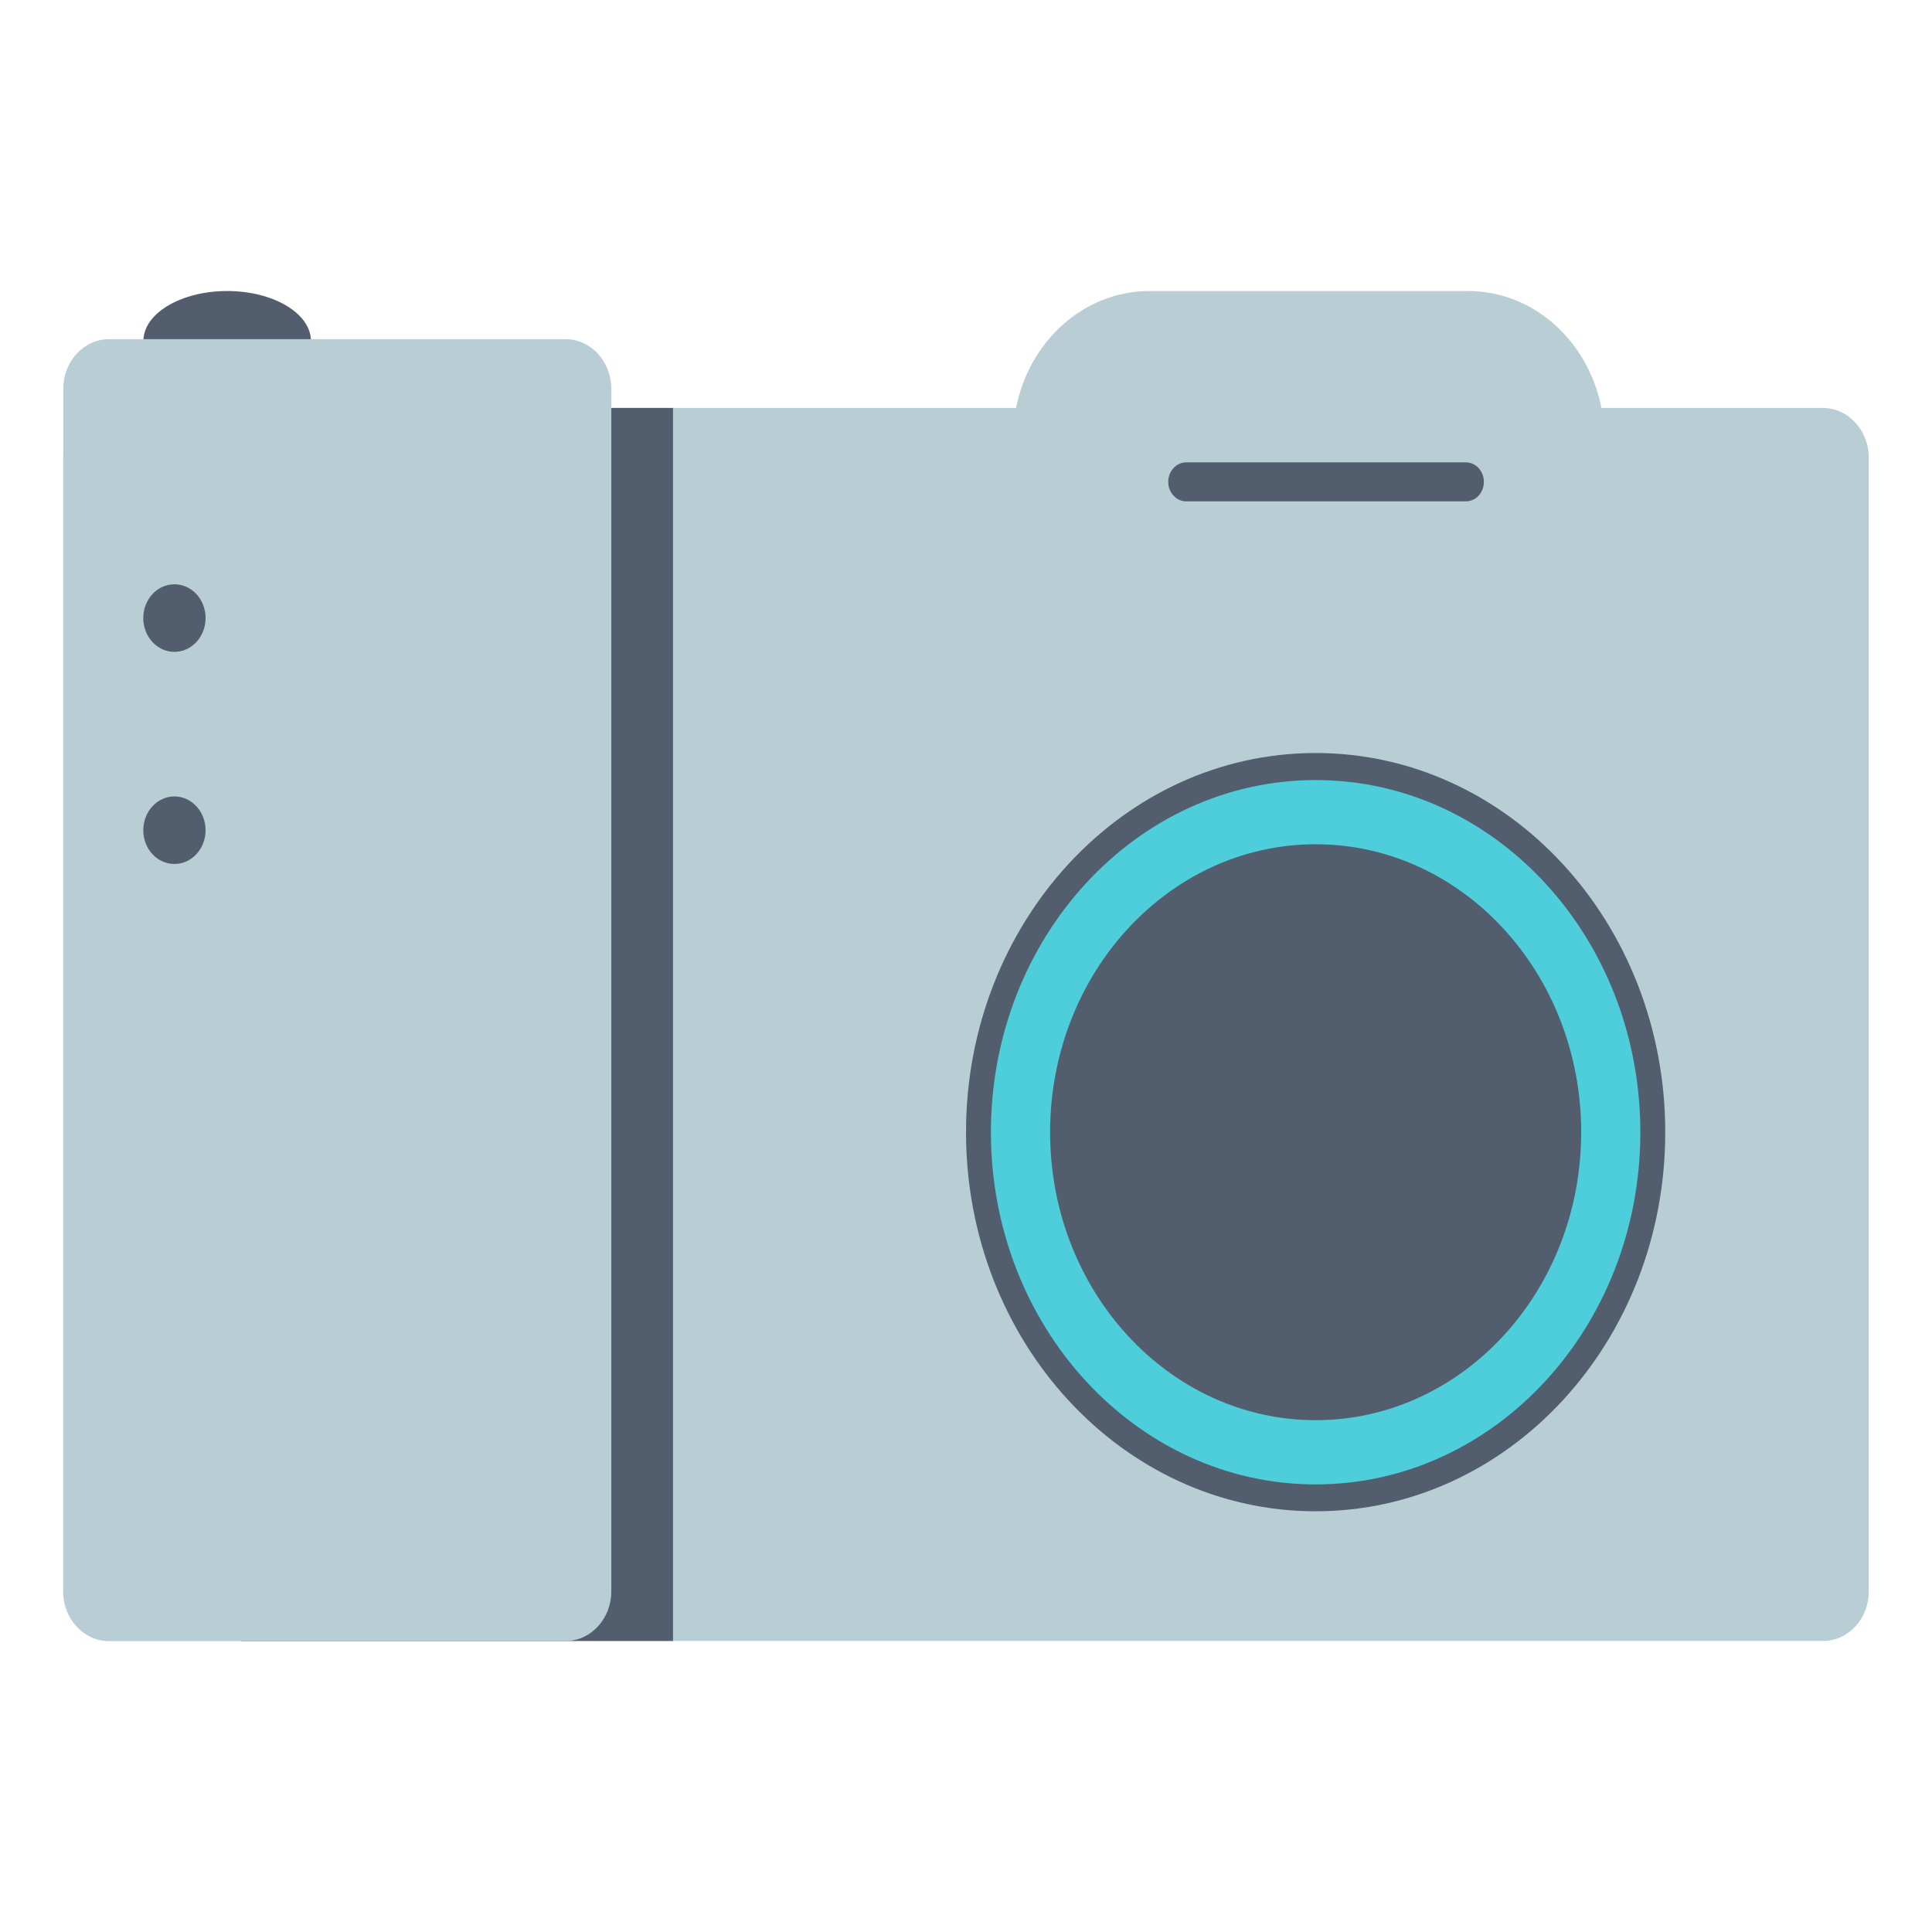
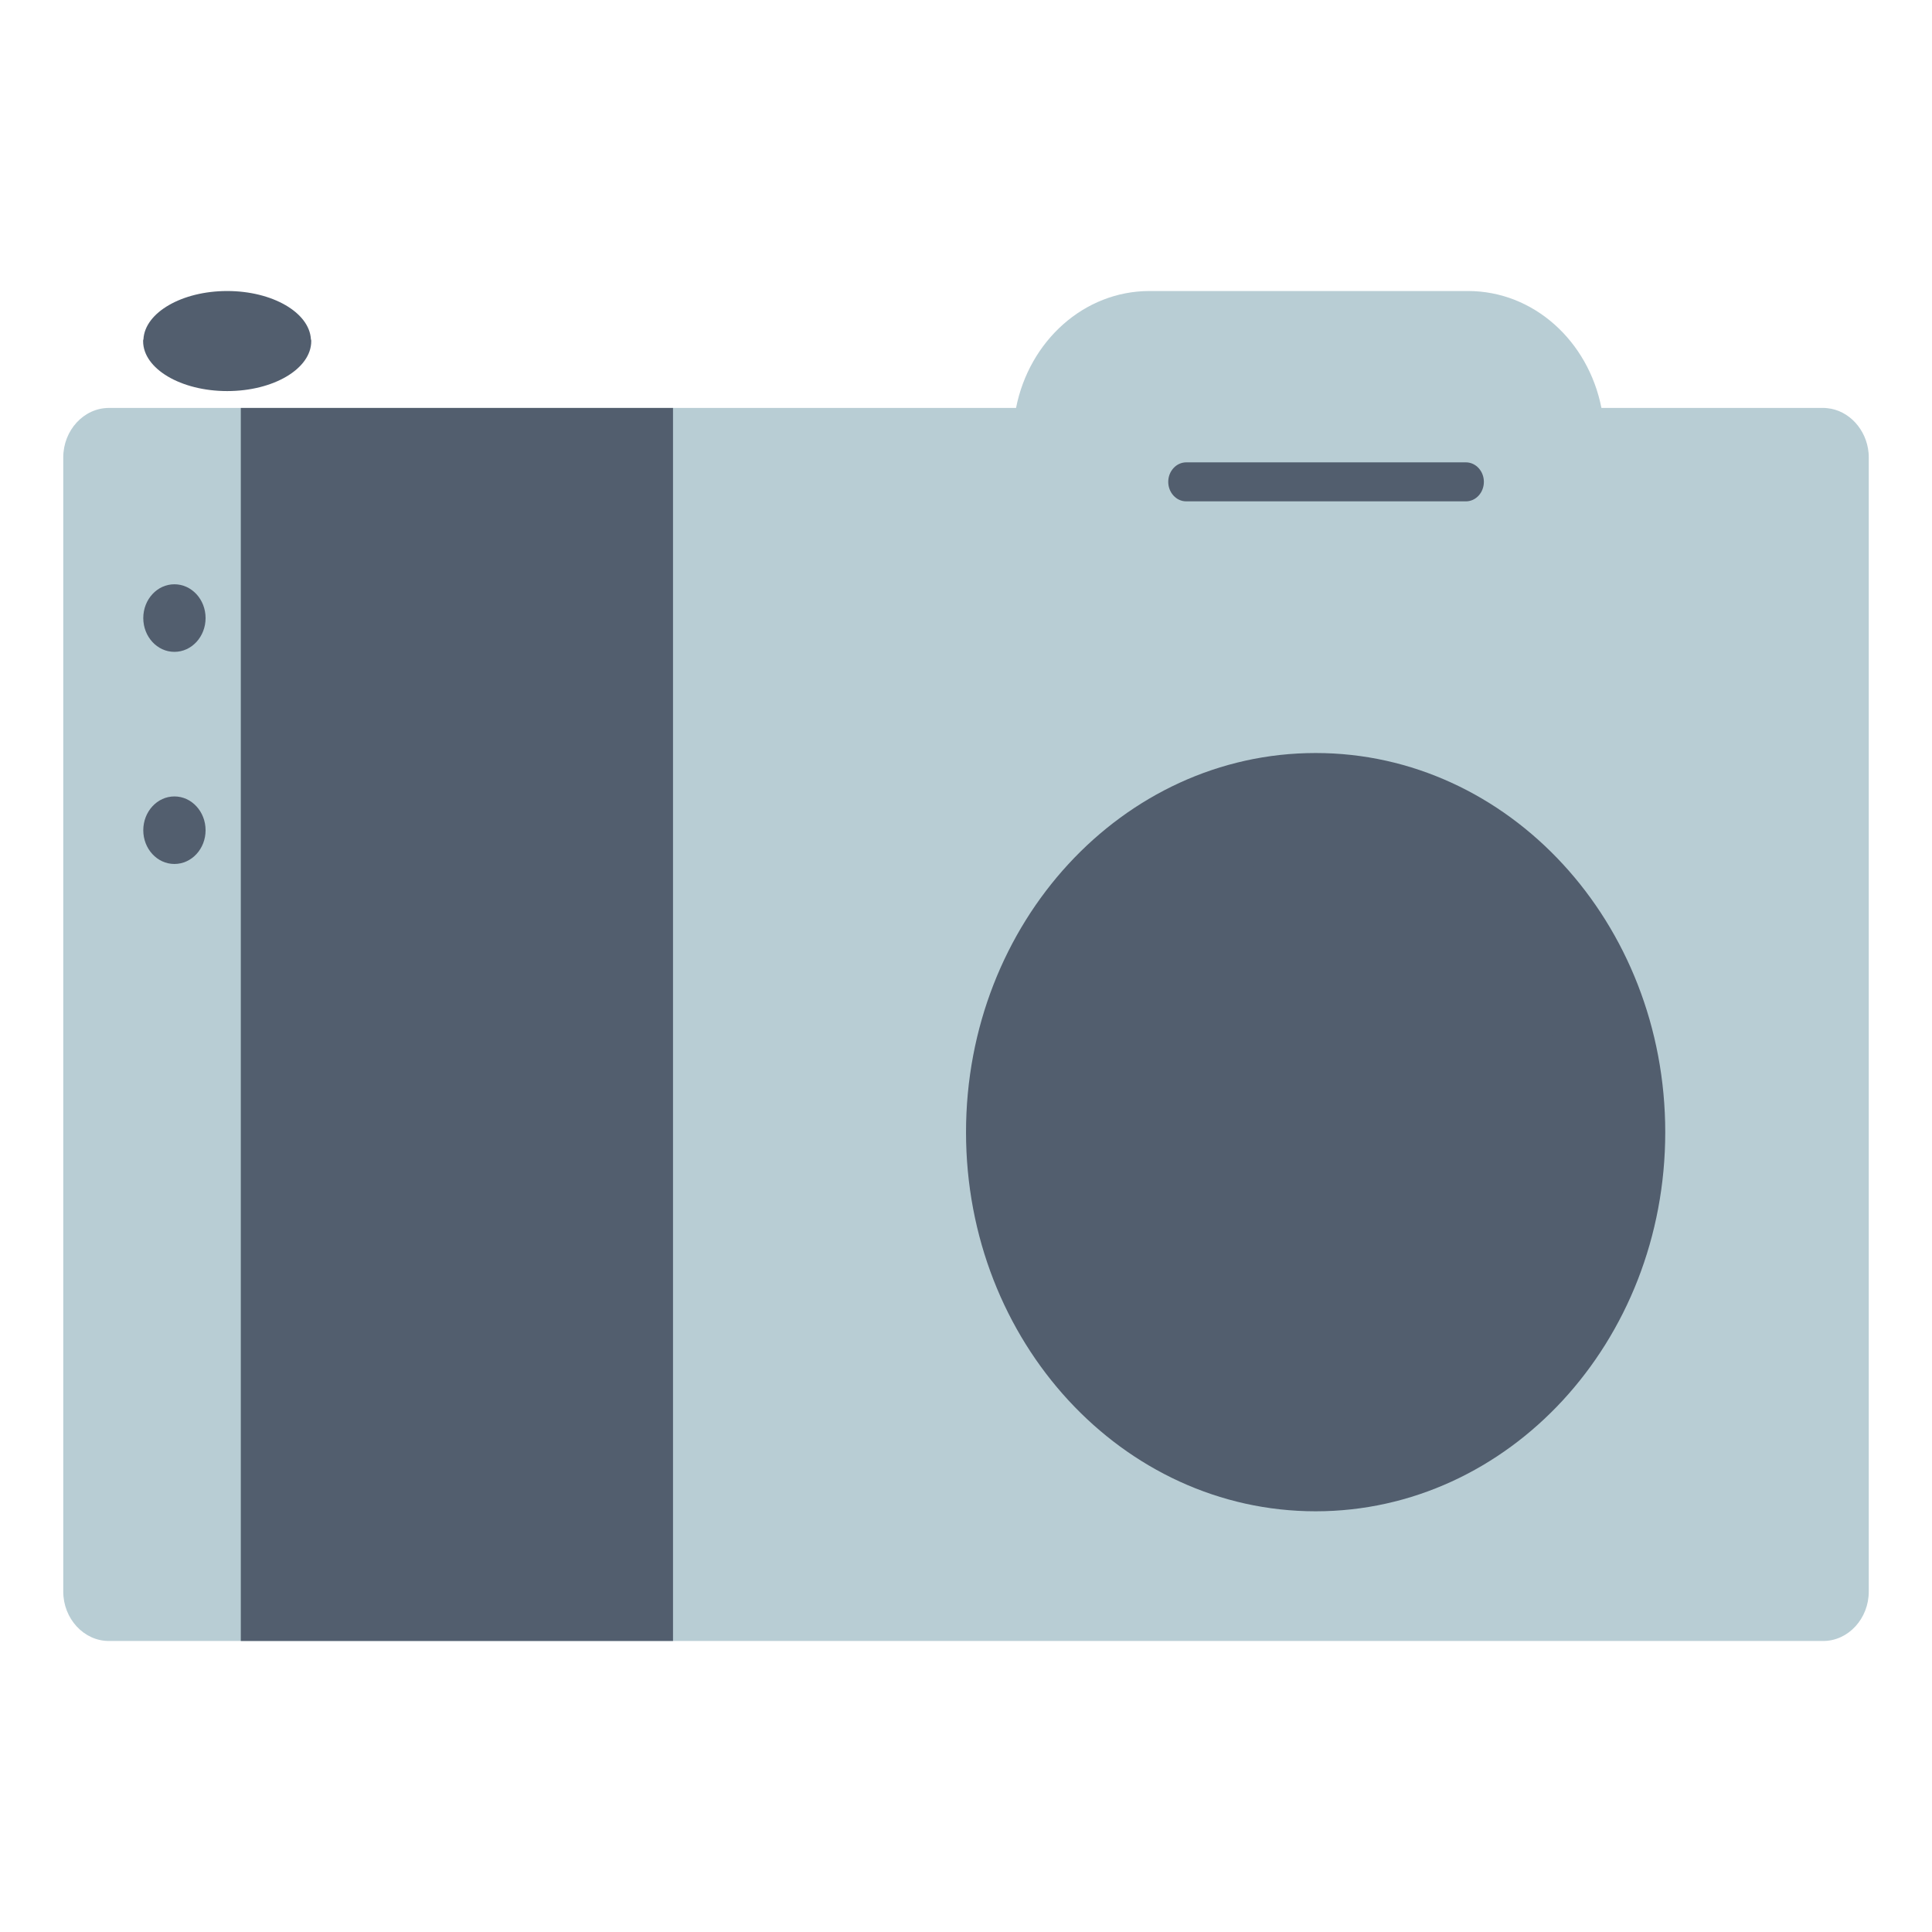
<svg xmlns="http://www.w3.org/2000/svg" version="1.1" id="_x34_" x="0px" y="0px" width="100px" height="100px" viewBox="0 0 100 100" enable-background="new 0 0 100 100" xml:space="preserve">
  <g>
    <g>
      <g>
        <path fill="#B8CDD4" d="M83.059,22.747v12.546c0,2.586-1.182,4.887-2.99,6.269c-0.498,0.396-1.059,0.706-1.639,0.932     c-0.543,0.235-1.119,0.384-1.727,0.438h-0.014c-0.23,0.034-0.465,0.045-0.707,0.045H59.447c-0.67,0-1.309-0.112-1.908-0.317     c-0.498-0.136-0.963-0.351-1.402-0.611c-2.207-1.292-3.707-3.831-3.707-6.756V22.747c0-0.565,0.045-1.112,0.16-1.632     c0.684-3.468,3.518-6.052,6.91-6.052h16.482c3.398,0,6.225,2.584,6.908,6.052C83.004,21.635,83.059,22.182,83.059,22.747z" />
        <path fill="#525E6E" d="M16.11,17.659c0,1.426-1.948,2.583-4.35,2.583c-2.403,0-4.352-1.158-4.352-2.583     c0-0.036,0-0.069,0.017-0.103c0.078-1.381,1.993-2.493,4.335-2.493c2.34,0,4.252,1.112,4.332,2.493     C16.11,17.59,16.11,17.624,16.11,17.659z" />
        <path fill="#B8CDD4" d="M96.727,23.677v58.702c0,1.403-1.062,2.558-2.359,2.558H5.635c-1.296,0-2.361-1.154-2.361-2.558V23.677     c0-1.406,1.065-2.562,2.361-2.562h88.732c0.07,0,0.146,0,0.221,0.013c1.111,0.112,2.021,1.099,2.129,2.311     C96.727,23.518,96.727,23.597,96.727,23.677z" />
        <path fill="#B8CDD4" d="M80.064,49.498c0,4.239-3.17,7.674-7.078,7.674h-9.777c-3.91,0-7.072-3.435-7.072-7.674V26.257     c0-4.237,3.162-7.675,7.072-7.675h9.777c3.908,0,7.078,3.438,7.078,7.675V49.498z" />
        <g>
          <path fill="#525E6E" d="M86.193,58.604c0,10.84-8.104,19.62-18.096,19.62c-9.996,0-18.096-8.78-18.096-19.62      c0-10.839,8.1-19.628,18.096-19.628C78.09,38.976,86.193,47.764,86.193,58.604z" />
-           <path fill="#4ECDDA" d="M84.904,58.604c0,10.064-7.525,18.229-16.807,18.229c-9.279,0-16.807-8.164-16.807-18.229      c0-10.068,7.527-18.228,16.807-18.228C77.379,40.376,84.904,48.535,84.904,58.604z" />
          <path fill="#525E6E" d="M81.842,58.604c0,8.229-6.156,14.904-13.744,14.904c-7.586,0-13.744-6.676-13.744-14.904      c0-8.23,6.158-14.905,13.744-14.905C75.686,43.698,81.842,50.373,81.842,58.604z" />
          <g>
            <g>
              <path fill="#525E6E" d="M68.098,44.414V72.79c7.225,0,13.086-6.353,13.086-14.187S75.322,44.414,68.098,44.414z" />
              <path fill="#525E6E" d="M55.018,58.604c0,7.834,5.855,14.187,13.08,14.187V44.414C60.873,44.414,55.018,50.77,55.018,58.604z" />
            </g>
          </g>
        </g>
        <path fill="#525E6E" d="M76.805,24.94c0,0.559-0.418,1.01-0.93,1.01H61.398c-0.51,0-0.93-0.451-0.93-1.01l0,0     c0-0.555,0.42-1.009,0.93-1.009h14.477C76.387,23.931,76.805,24.386,76.805,24.94L76.805,24.94z" />
        <rect x="12.464" y="21.115" fill="#525E6E" width="22.371" height="63.821" />
-         <path fill="#B8CDD4" d="M31.641,20.116v62.263c0,1.403-1.061,2.558-2.356,2.558H5.635c-1.296,0-2.361-1.154-2.361-2.558V20.116     c0-1.403,1.065-2.56,2.361-2.56h23.649C30.58,17.557,31.641,18.713,31.641,20.116z" />
        <path fill="#525E6E" d="M10.641,31.99c0,0.966-0.721,1.75-1.614,1.75c-0.891,0-1.611-0.784-1.611-1.75     c0-0.964,0.721-1.748,1.611-1.748C9.92,30.243,10.641,31.026,10.641,31.99z" />
        <path fill="#525E6E" d="M10.641,42.974c0,0.962-0.721,1.745-1.614,1.745c-0.891,0-1.611-0.783-1.611-1.745     c0-0.965,0.721-1.751,1.611-1.751C9.92,41.223,10.641,42.009,10.641,42.974z" />
      </g>
    </g>
  </g>
</svg>